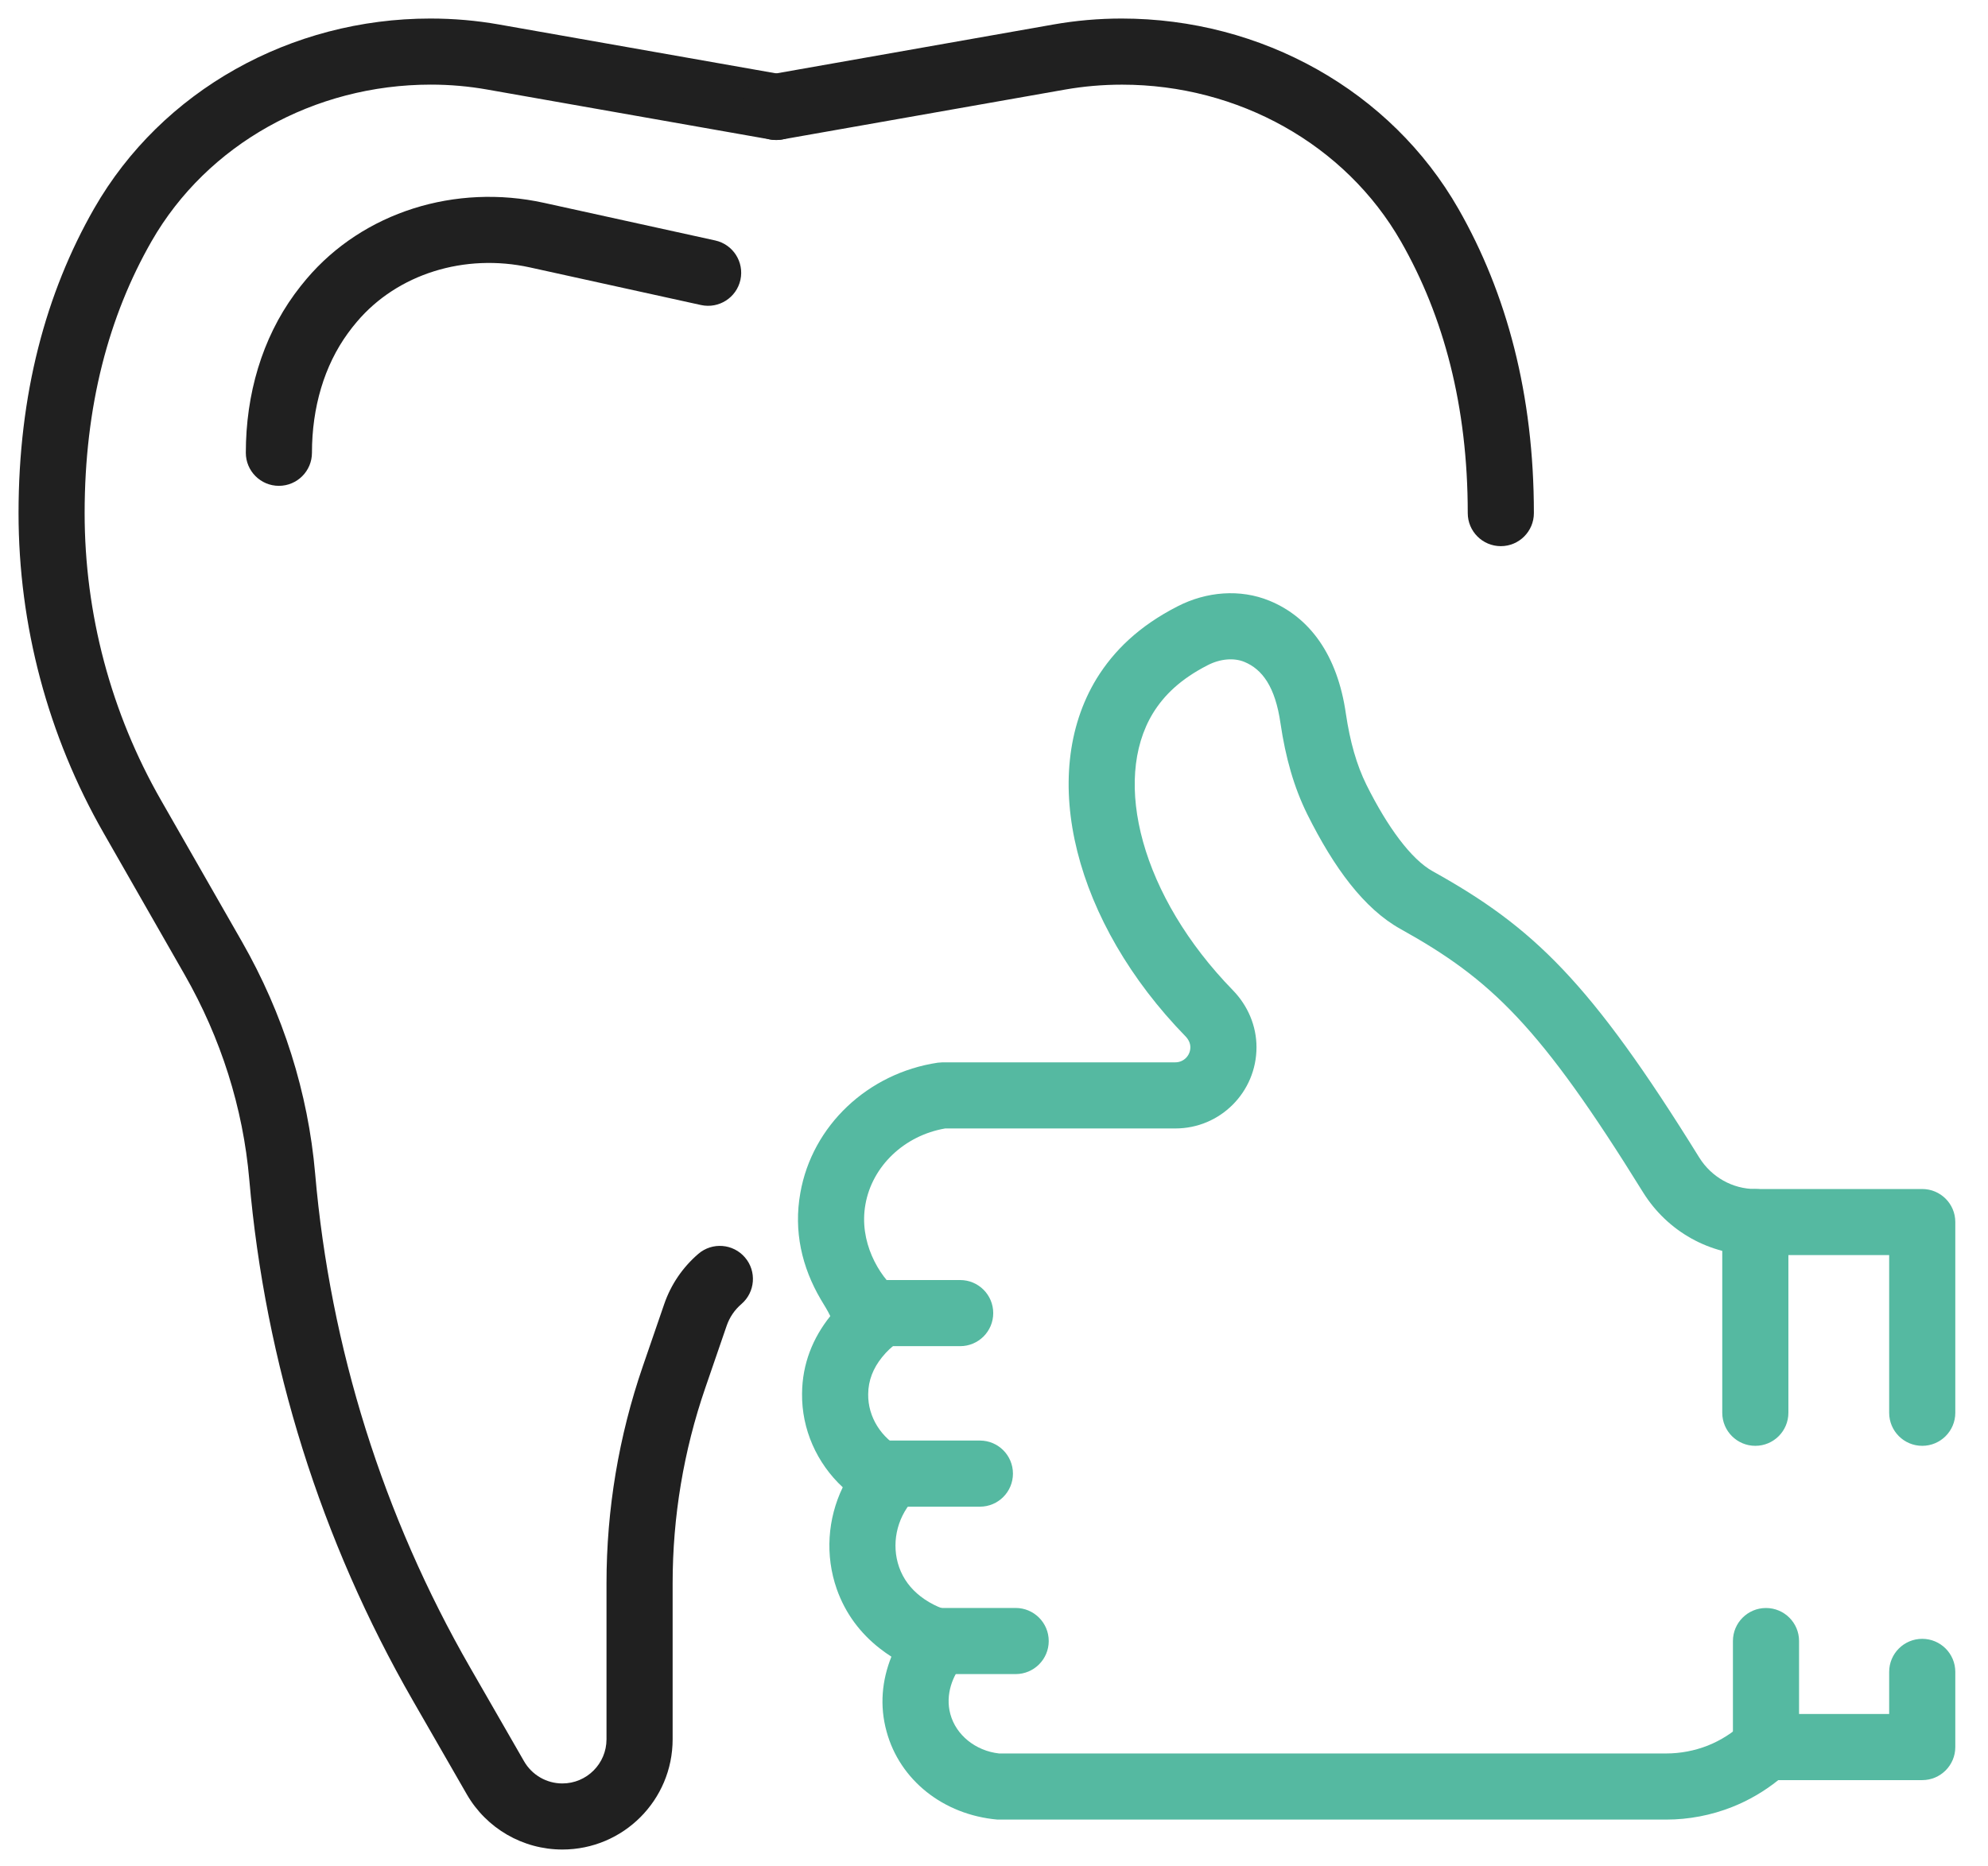
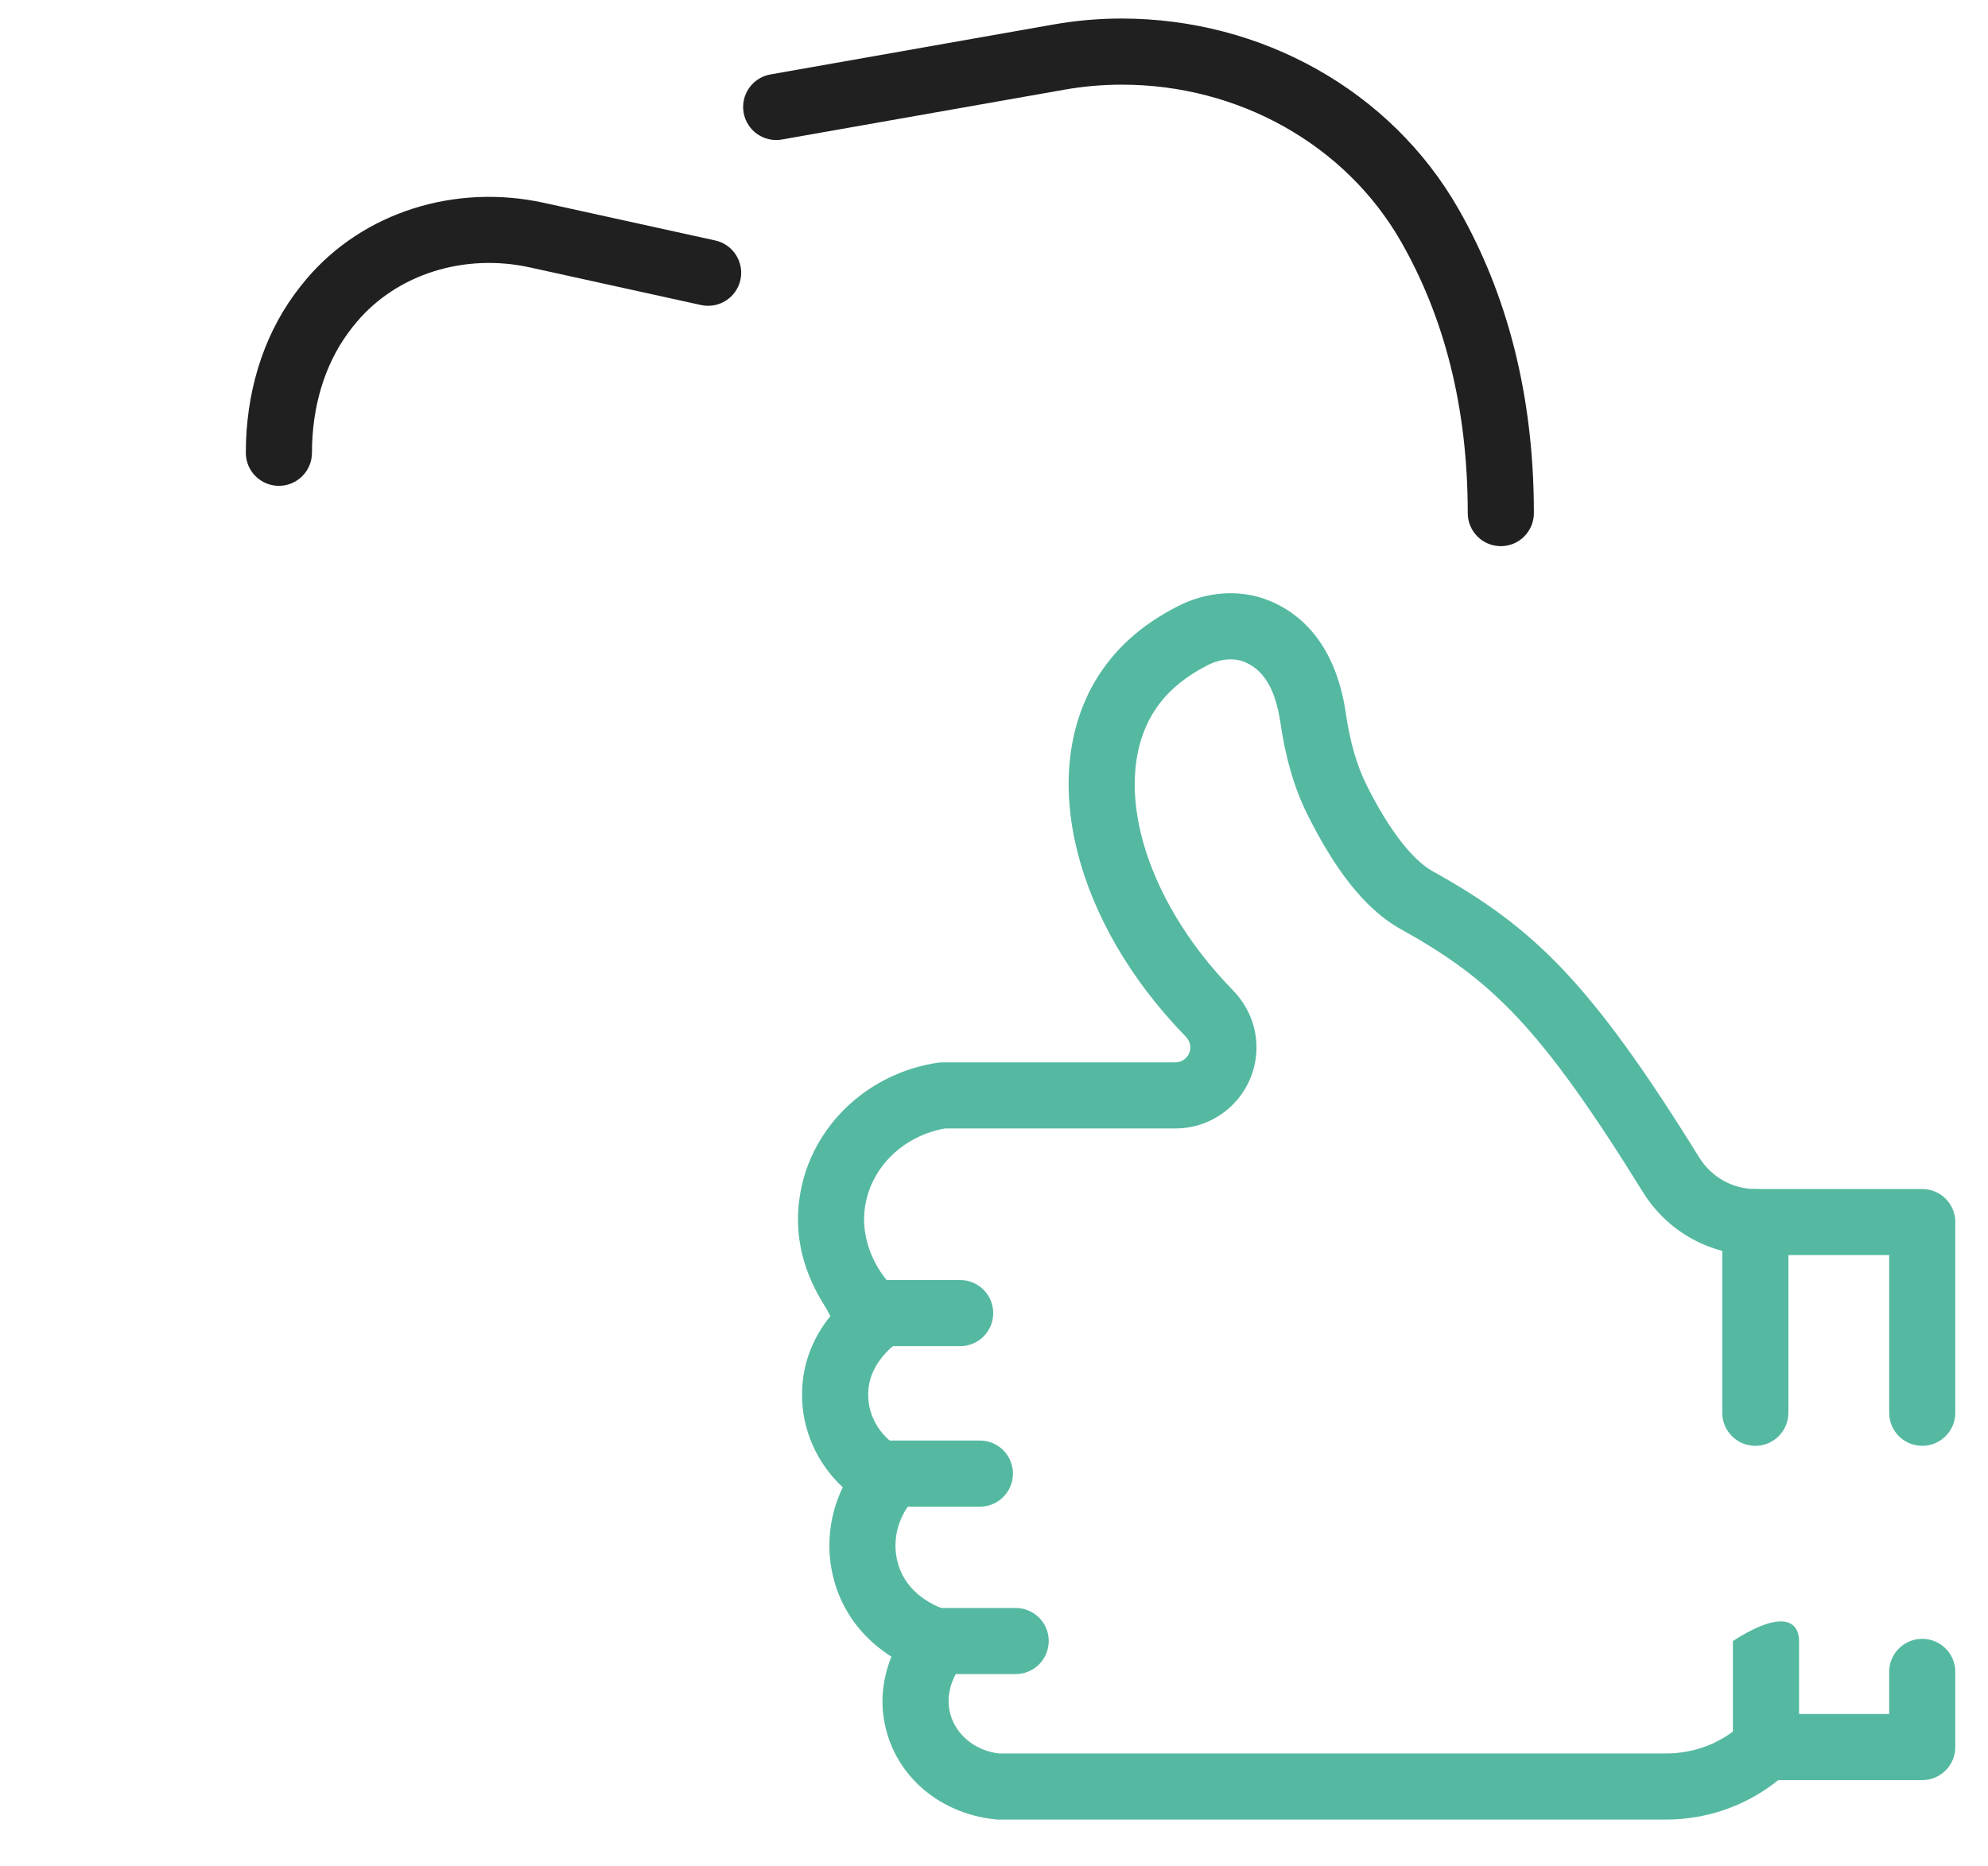
<svg xmlns="http://www.w3.org/2000/svg" width="49px" height="46px" viewBox="0 0 49 46" version="1.1">
  <title>03E5A8A7-72AB-431C-97D5-923FC7FA72FA</title>
  <desc>Created with sketchtool.</desc>
  <defs />
  <g id="Homepage" stroke="none" stroke-width="1" fill="none" fill-rule="evenodd">
    <g id="01" transform="translate(-1078, -1799)">
      <g id="Services" transform="translate(163, 1207)">
        <g id="Group-16" transform="translate(2, 64)">
          <g id="Group-12" transform="translate(43, 522)">
            <g id="Group-9-Copy-8" transform="translate(751, 0)">
              <g id="ico9" transform="translate(113, 0)">
                <rect id="Rectangle-18" x="0" y="0" width="60" height="60" />
                <g id="Group-19" transform="translate(6, 6)" fill-rule="nonzero">
-                   <path d="M17.213,30.91 C17.554,30.617 18.069,30.657 18.362,30.999 C18.655,31.34 18.615,31.855 18.274,32.148 C18.108,32.29 17.983,32.473 17.911,32.682 L17.383,34.218 C16.85,35.767 16.579,37.393 16.579,39.03 L16.579,42.878 C16.579,44.379 15.362,45.595 13.861,45.595 C12.888,45.595 11.99,45.076 11.505,44.233 L10.177,41.924 C7.911,37.984 6.536,33.599 6.144,29.076 C5.992,27.314 5.445,25.591 4.548,24.023 L2.554,20.536 C1.18,18.135 0.457,15.416 0.457,12.65 C0.457,9.724 1.126,7.226 2.322,5.137 C3.989,2.229 7.173,0.457 10.607,0.457 C11.183,0.457 11.746,0.506 12.3,0.604 L19.273,1.834 C19.716,1.912 20.012,2.335 19.934,2.778 C19.856,3.221 19.433,3.517 18.99,3.439 L12.017,2.209 C11.556,2.127 11.088,2.086 10.619,2.086 C7.747,2.086 5.107,3.556 3.736,5.947 C2.681,7.79 2.086,10.009 2.086,12.65 C2.086,15.132 2.735,17.572 3.968,19.726 L5.963,23.213 C6.976,24.984 7.595,26.936 7.768,28.936 C8.139,33.222 9.442,37.378 11.589,41.111 L12.917,43.42 C13.112,43.758 13.471,43.966 13.861,43.966 C14.462,43.966 14.949,43.479 14.949,42.878 L14.949,39.03 C14.949,37.212 15.251,35.407 15.842,33.688 L16.37,32.153 C16.536,31.667 16.828,31.241 17.213,30.91 Z" id="Stroke-1" fill="#202020" />
                  <path d="M19.273,3.439 C18.83,3.518 18.408,3.222 18.329,2.779 C18.251,2.335 18.547,1.913 18.99,1.835 L25.964,0.604 C26.519,0.506 27.081,0.457 27.644,0.457 C31.095,0.457 34.282,2.235 35.948,5.15 C37.14,7.236 37.807,9.73 37.807,12.649 C37.807,13.099 37.442,13.464 36.992,13.464 C36.542,13.464 36.177,13.099 36.177,12.649 C36.177,10.014 35.585,7.799 34.533,5.958 C33.163,3.561 30.52,2.087 27.656,2.087 C27.176,2.087 26.708,2.128 26.247,2.209 L19.273,3.439 Z" id="Stroke-3" fill="#202020" />
                  <path d="M17.629,5.928 C18.068,6.025 18.346,6.459 18.25,6.899 C18.153,7.338 17.719,7.616 17.279,7.52 L13.06,6.592 C11.453,6.239 9.797,6.751 8.797,7.932 C8.721,8.021 8.647,8.115 8.576,8.213 C7.992,9.014 7.689,10.046 7.689,11.162 C7.689,11.612 7.324,11.977 6.874,11.977 C6.424,11.977 6.059,11.612 6.059,11.162 C6.059,9.716 6.461,8.348 7.259,7.253 C7.355,7.122 7.453,6.997 7.554,6.878 C8.955,5.224 11.228,4.521 13.41,5.001 L17.629,5.928 Z" id="Stroke-5" fill="#202020" />
                  <path d="M20.229,32.031 C19.766,31.241 19.557,30.353 19.727,29.406 C20.019,27.75 21.391,26.456 23.112,26.198 L23.233,26.189 L28.971,26.189 C29.175,26.189 29.34,26.023 29.34,25.816 C29.34,25.726 29.3,25.631 29.222,25.55 C26.492,22.75 25.568,19.131 27.028,16.731 C27.452,16.044 28.069,15.436 29.024,14.948 C29.737,14.581 30.568,14.514 31.288,14.809 C32.278,15.215 32.965,16.141 33.173,17.594 C33.275,18.282 33.436,18.853 33.679,19.346 C34.2,20.392 34.784,21.185 35.314,21.479 C37.789,22.855 39.196,24.198 41.883,28.536 C42.185,29.02 42.706,29.312 43.265,29.312 L47.379,29.312 C47.829,29.312 48.194,29.676 48.194,30.126 L48.194,34.828 C48.194,35.278 47.829,35.643 47.379,35.643 C46.929,35.643 46.564,35.278 46.564,34.828 L46.564,30.941 L43.265,30.941 C42.14,30.941 41.099,30.357 40.5,29.397 C37.957,25.292 36.754,24.144 34.522,22.903 C33.622,22.404 32.879,21.394 32.22,20.07 C31.892,19.406 31.686,18.676 31.561,17.828 C31.432,16.93 31.111,16.498 30.67,16.317 C30.414,16.212 30.076,16.239 29.768,16.398 C29.095,16.742 28.691,17.14 28.418,17.582 C27.402,19.251 28.128,22.094 30.391,24.415 C30.758,24.794 30.97,25.292 30.97,25.816 C30.97,26.922 30.077,27.819 28.971,27.819 L23.297,27.819 C22.285,27.993 21.497,28.751 21.331,29.691 C21.166,30.609 21.657,31.447 22.13,31.837 C22.544,32.179 22.52,32.82 22.082,33.13 C21.98,33.203 21.863,33.306 21.737,33.463 C21.524,33.729 21.401,34.028 21.399,34.371 C21.391,34.929 21.72,35.459 22.25,35.729 C22.724,35.971 22.844,36.595 22.492,36.994 C22.093,37.447 21.967,38.079 22.161,38.633 C22.265,38.928 22.445,39.163 22.687,39.352 C22.824,39.459 22.974,39.545 23.125,39.611 C23.219,39.652 23.279,39.672 23.343,39.69 C23.922,39.852 24.132,40.565 23.733,41.015 C23.494,41.285 23.289,41.769 23.425,42.26 C23.564,42.77 24.041,43.162 24.625,43.227 L41.068,43.227 C41.418,43.227 41.769,43.16 42.092,43.033 C42.412,42.906 42.711,42.716 42.971,42.473 C43.122,42.332 43.321,42.254 43.527,42.254 L46.564,42.254 L46.564,41.216 C46.564,40.766 46.929,40.401 47.379,40.401 C47.829,40.401 48.194,40.766 48.194,41.216 L48.194,43.069 C48.194,43.519 47.829,43.884 47.379,43.884 L43.831,43.884 C43.484,44.162 43.1,44.386 42.69,44.548 C42.177,44.751 41.623,44.857 41.068,44.857 L24.585,44.857 C23.246,44.739 22.178,43.878 21.854,42.692 C21.675,42.049 21.739,41.422 21.971,40.841 C21.877,40.781 21.782,40.713 21.684,40.637 C21.209,40.266 20.838,39.781 20.624,39.173 C20.334,38.344 20.397,37.441 20.772,36.665 C20.133,36.071 19.758,35.236 19.769,34.355 C19.774,33.619 20.037,32.979 20.465,32.445 C20.397,32.3 20.31,32.169 20.229,32.031 Z" id="Stroke-7" fill="#55B9A1" />
                  <path d="M21.5,33.186 C21.05,33.186 20.685,32.821 20.685,32.371 C20.685,31.921 21.05,31.556 21.5,31.556 L23.666,31.556 C24.116,31.556 24.481,31.921 24.481,32.371 C24.481,32.821 24.116,33.186 23.666,33.186 L21.5,33.186 Z" id="Stroke-9" fill="#55B9A1" />
                  <path d="M21.724,37.143 C21.274,37.143 20.909,36.778 20.909,36.328 C20.909,35.878 21.274,35.513 21.724,35.513 L24.153,35.513 C24.603,35.513 24.967,35.878 24.967,36.328 C24.967,36.778 24.603,37.143 24.153,37.143 L21.724,37.143 Z" id="Stroke-11" fill="#55B9A1" />
                  <path d="M22.938,41.27 C22.488,41.27 22.123,40.905 22.123,40.455 C22.123,40.005 22.488,39.64 22.938,39.64 L25.034,39.64 C25.484,39.64 25.849,40.005 25.849,40.455 C25.849,40.905 25.484,41.27 25.034,41.27 L22.938,41.27 Z" id="Stroke-13" fill="#55B9A1" />
                  <path d="M42.45,30.126 C42.45,29.676 42.815,29.312 43.265,29.312 C43.715,29.312 44.08,29.676 44.08,30.126 L44.08,34.828 C44.08,35.278 43.715,35.643 43.265,35.643 C42.815,35.643 42.45,35.278 42.45,34.828 L42.45,30.126 Z" id="Stroke-15" fill="#55B9A1" />
-                   <path d="M44.343,43.069 C44.343,43.519 43.978,43.884 43.528,43.884 C43.078,43.884 42.713,43.519 42.713,43.069 L42.713,40.455 C42.713,40.005 43.078,39.641 43.528,39.641 C43.978,39.641 44.343,40.005 44.343,40.455 L44.343,43.069 Z" id="Stroke-17" fill="#55B9A1" />
+                   <path d="M44.343,43.069 C44.343,43.519 43.978,43.884 43.528,43.884 C43.078,43.884 42.713,43.519 42.713,43.069 L42.713,40.455 C43.978,39.641 44.343,40.005 44.343,40.455 L44.343,43.069 Z" id="Stroke-17" fill="#55B9A1" />
                </g>
              </g>
            </g>
          </g>
        </g>
      </g>
    </g>
  </g>
</svg>